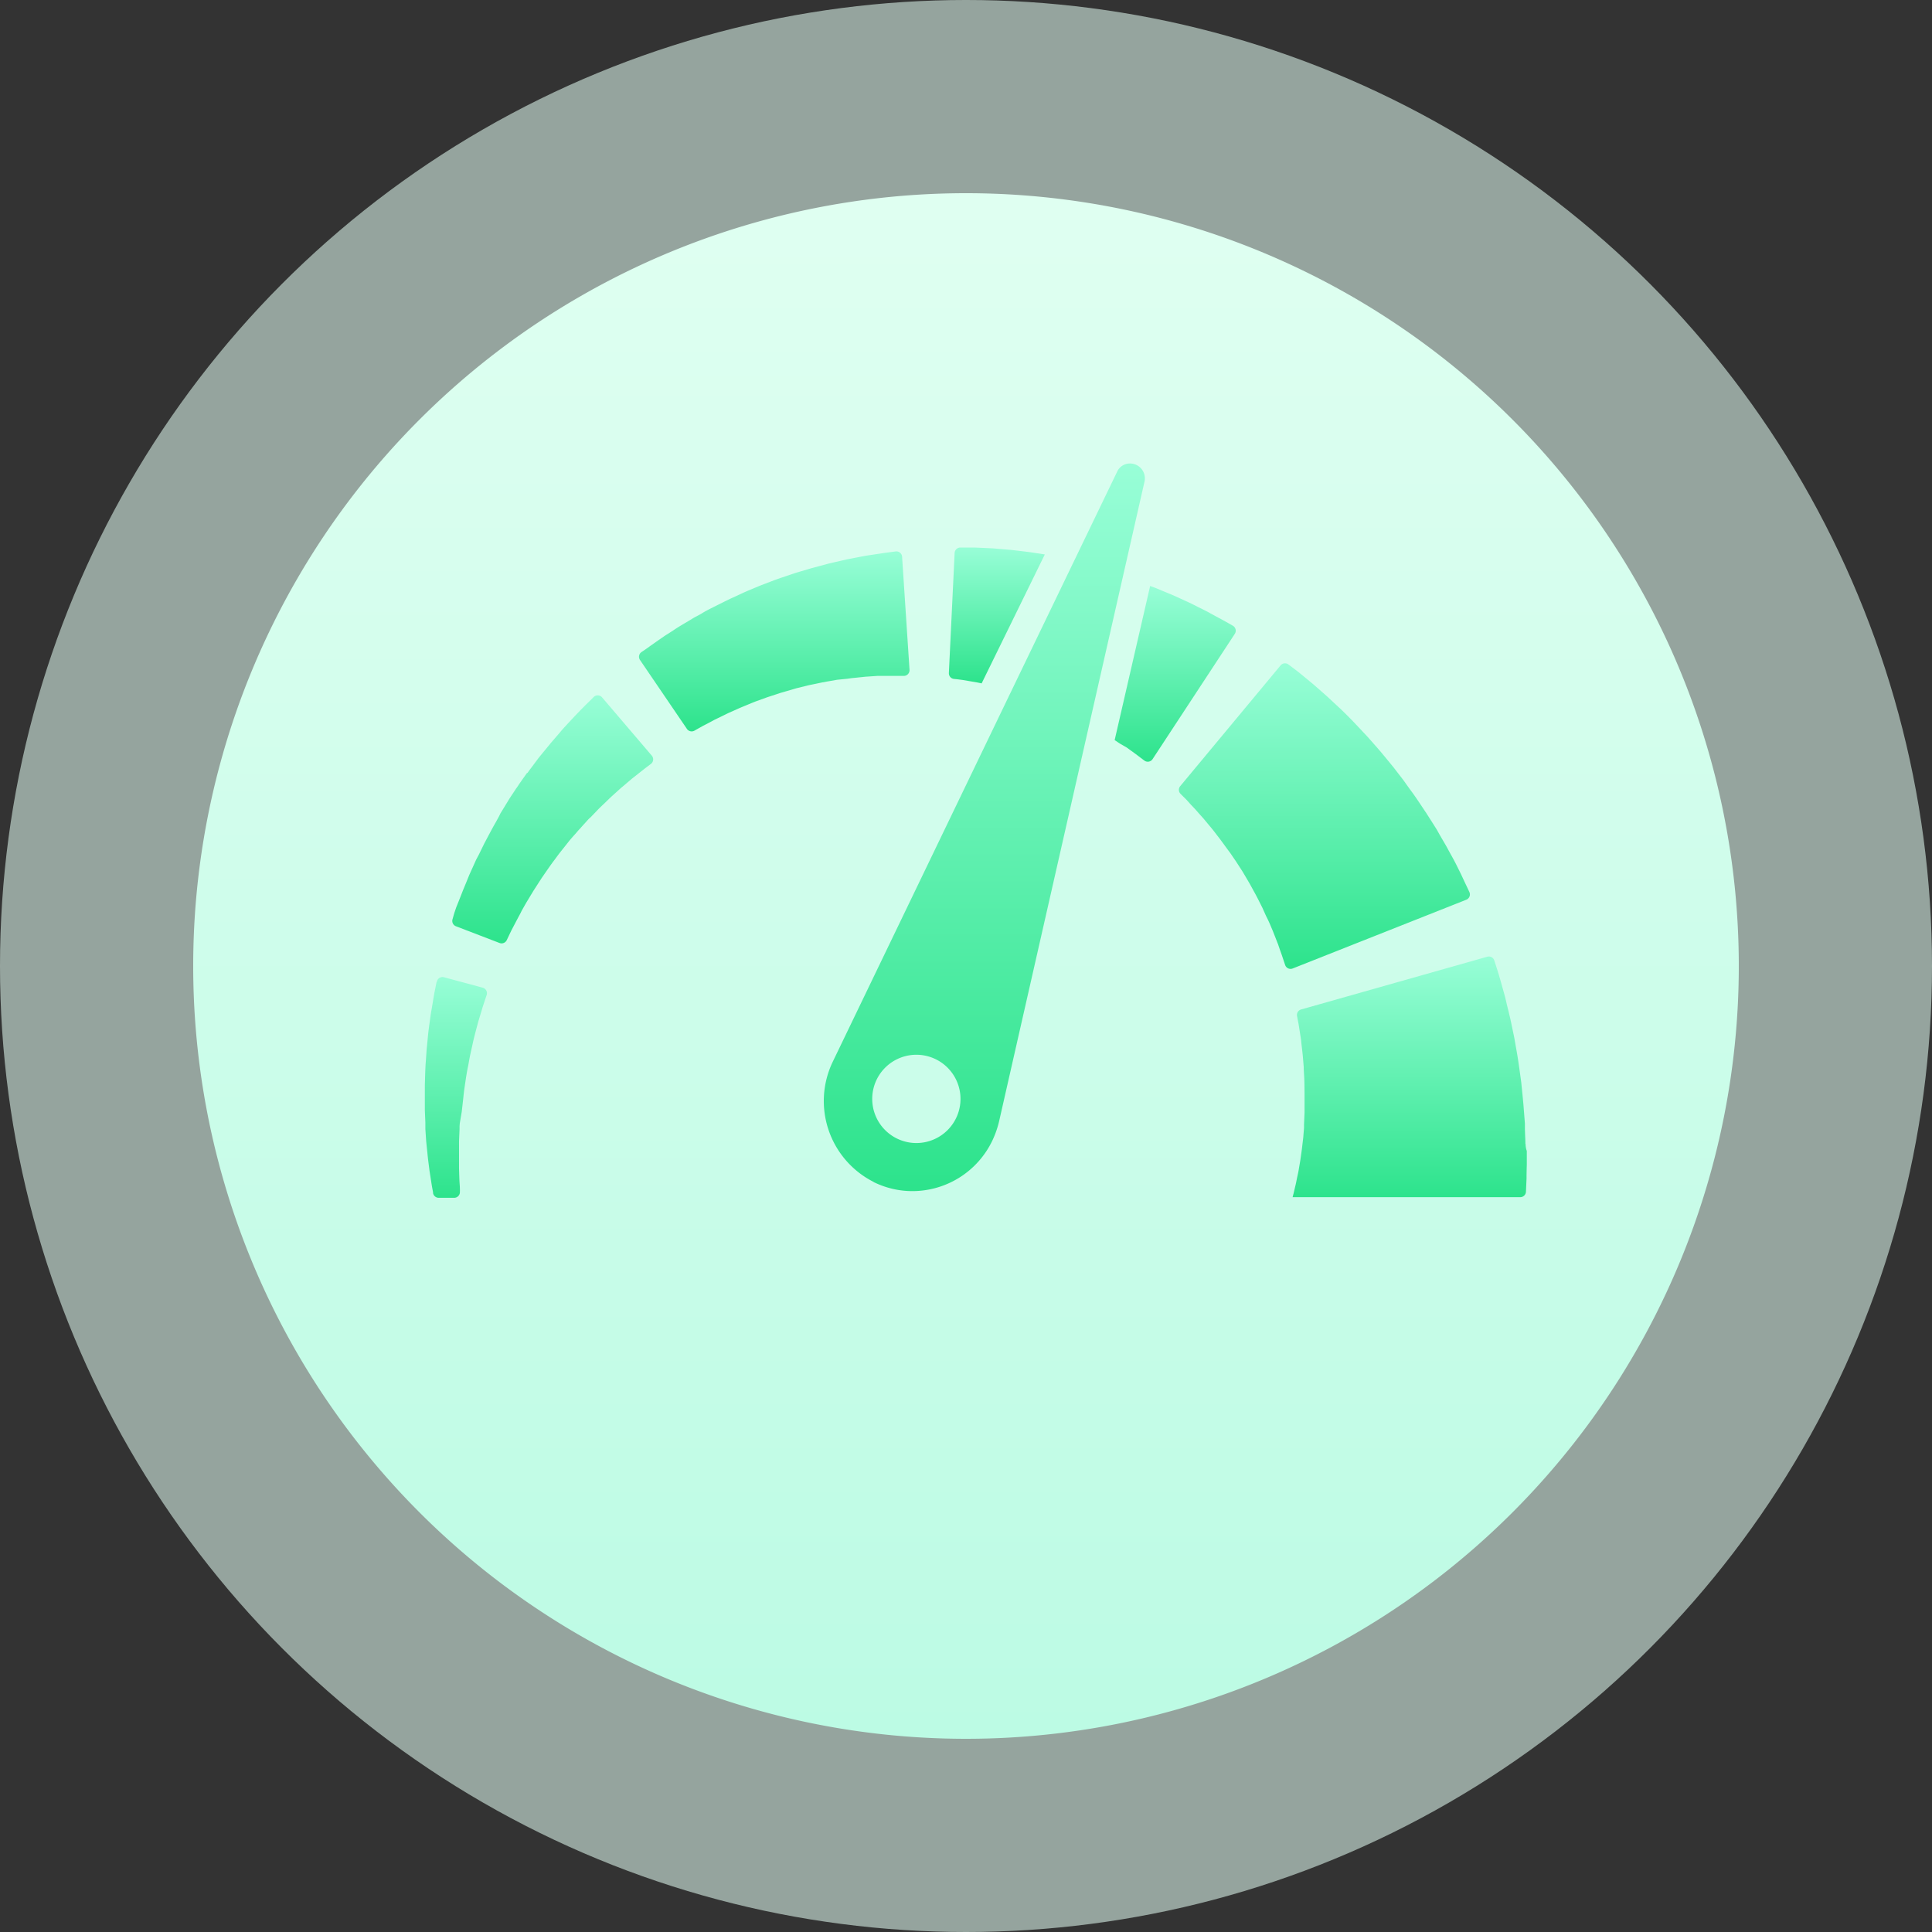
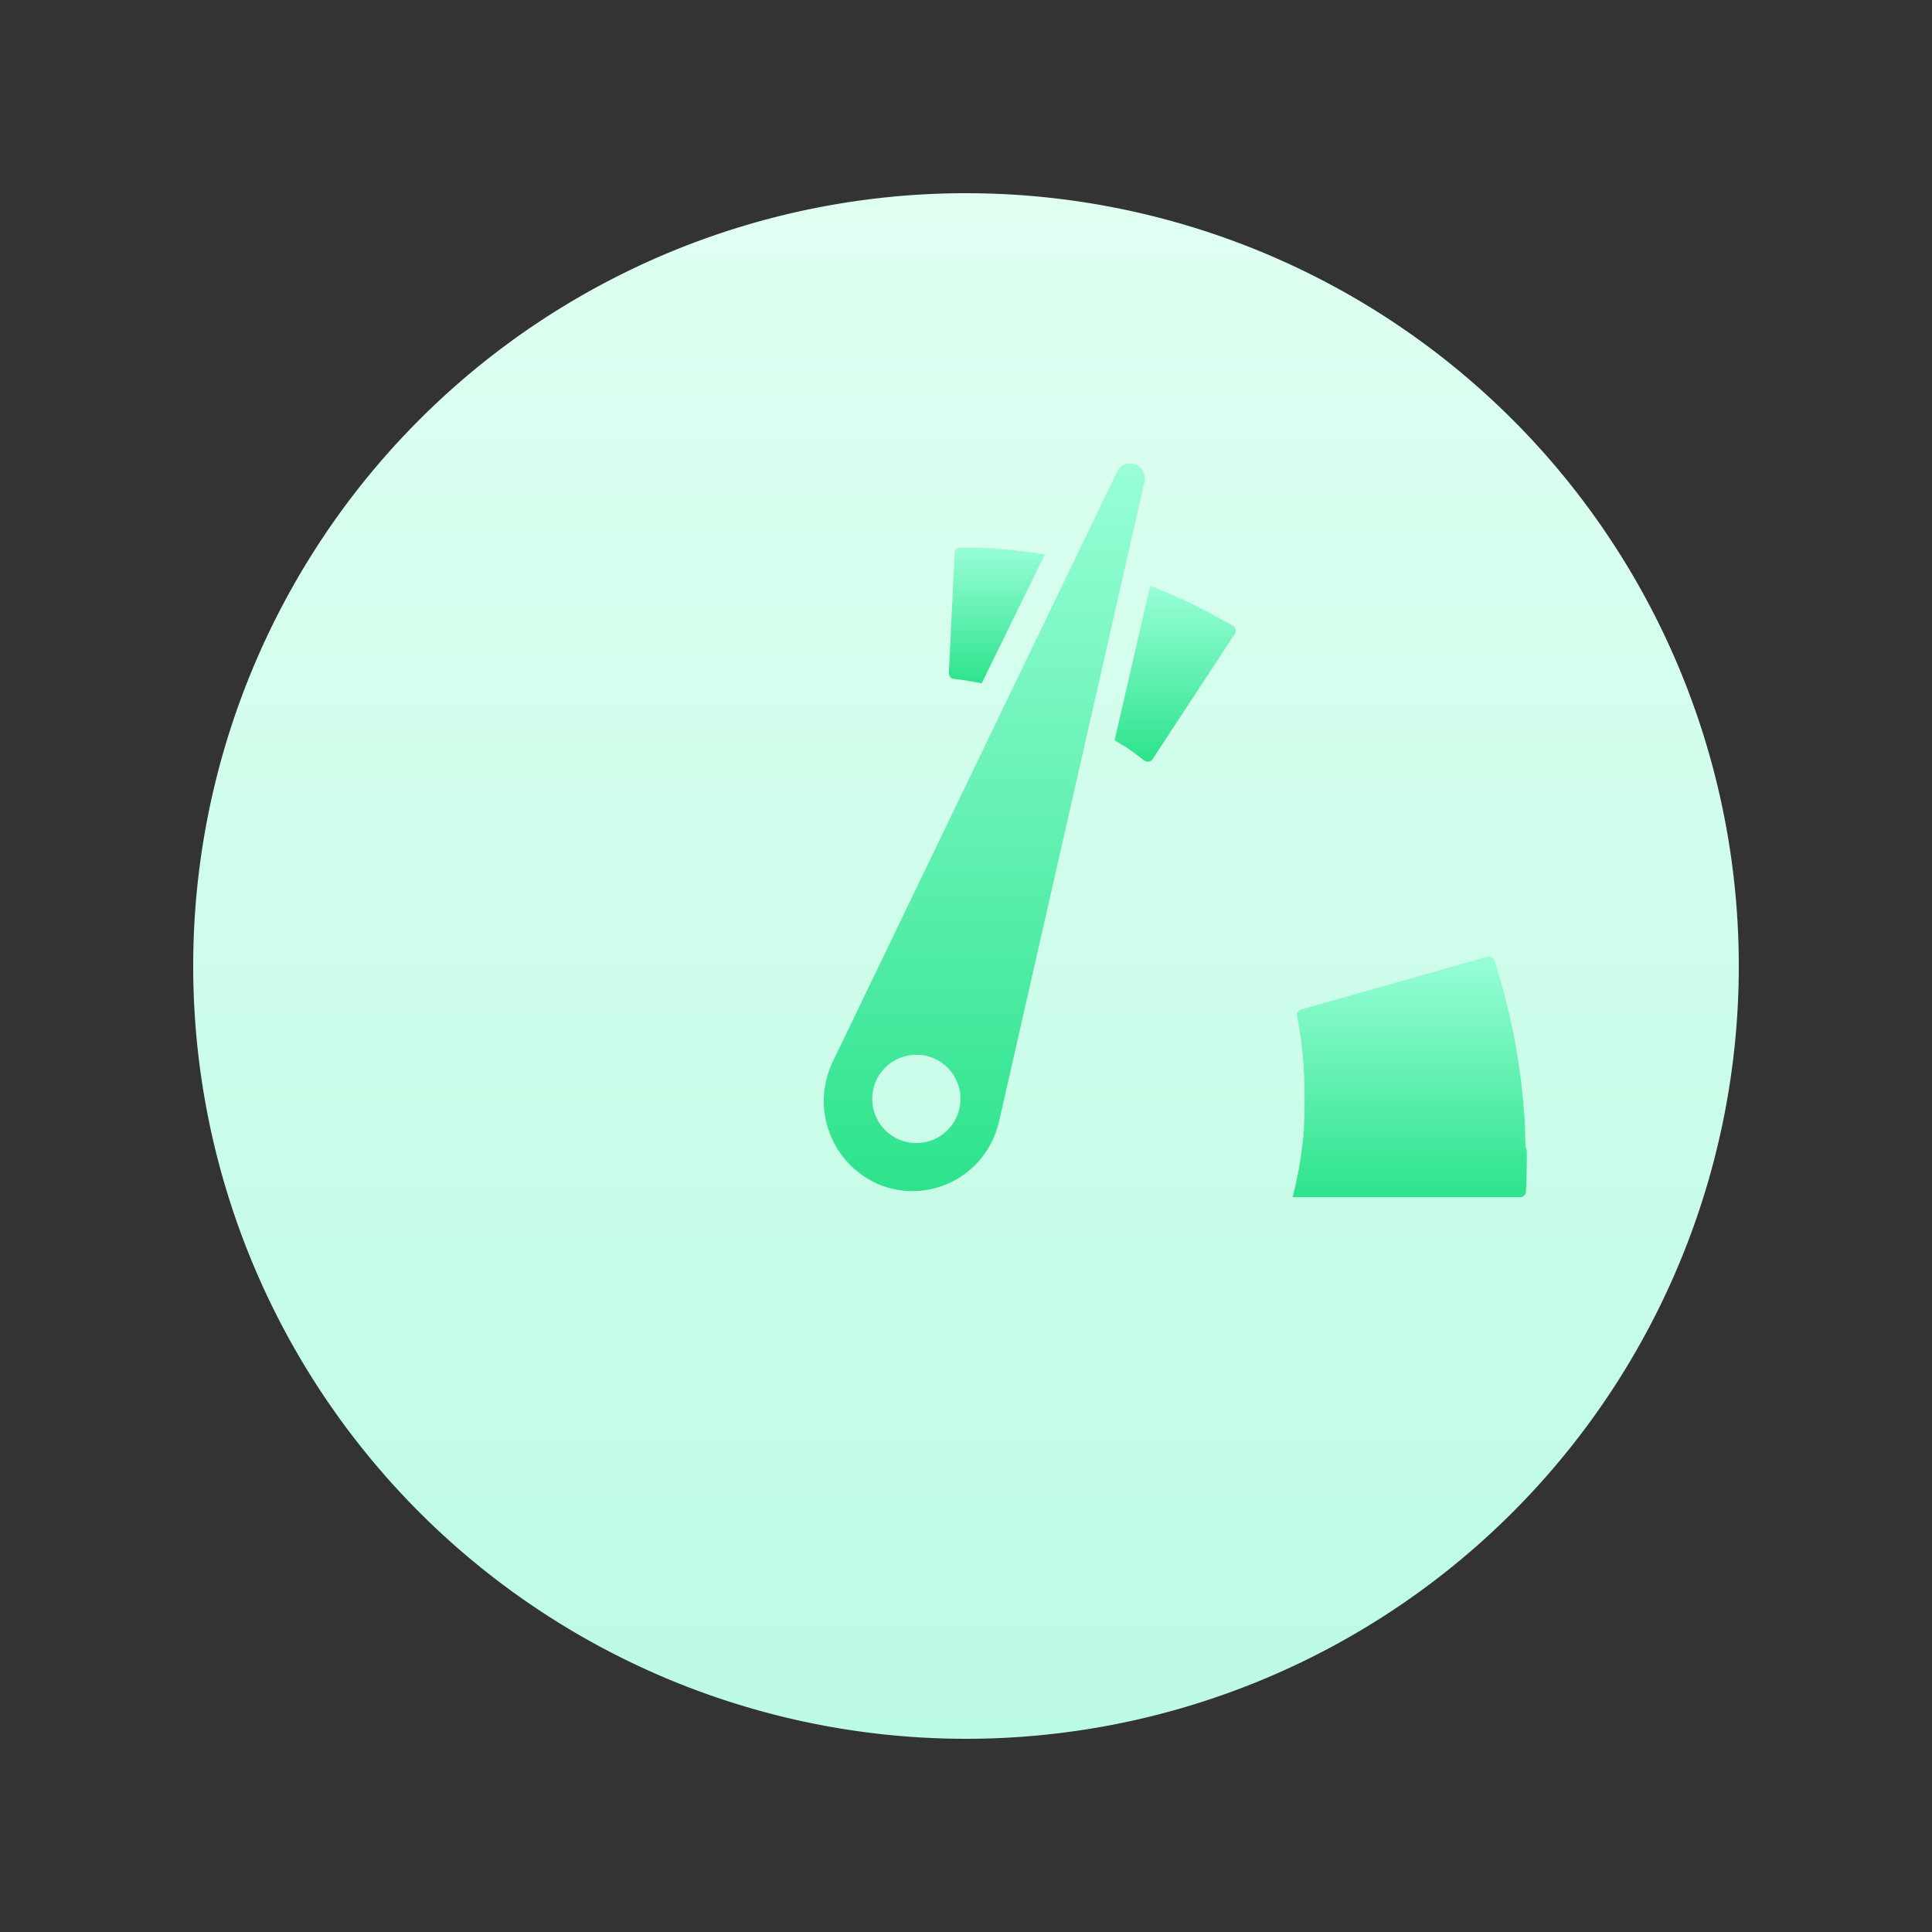
<svg xmlns="http://www.w3.org/2000/svg" width="52" height="52" viewBox="0 0 52 52">
  <rect x="0" y="0" width="52" height="52" fill="#333333" stroke="none" />
  <defs>
    <linearGradient id="linear-gradient" x1="0.5" x2="0.5" y2="1" gradientUnits="objectBoundingBox">
      <stop offset="0" stop-color="#dffff1" />
      <stop offset="1" stop-color="#bcfbe4" />
    </linearGradient>
    <linearGradient id="linear-gradient-2" x1="0.5" x2="0.5" y2="1" gradientUnits="objectBoundingBox">
      <stop offset="0" stop-color="#98fed7" />
      <stop offset="1" stop-color="#2de38c" />
    </linearGradient>
  </defs>
  <g id="ic_toolbar_speed" transform="translate(-2019 2069)">
    <g id="组_85" data-name="组 85" transform="translate(2019 -2069)">
-       <circle id="椭圆_12" data-name="椭圆 12" cx="26" cy="26" r="26" fill="rgba(226,254,243,0.56)" />
      <path id="路径_33" data-name="路径 33" d="M20.8,0A20.8,20.8,0,1,1,0,20.8,20.8,20.8,0,0,1,20.8,0Z" transform="translate(5.2 5.2)" fill="url(#linear-gradient)" />
      <g id="组_390" data-name="组 390" transform="translate(11.435 12.474)">
        <path id="路径_73" data-name="路径 73" d="M40.649,157.162q0-.1-.006-.194l-.007-.2v-.148l-.006-.082-.026-.329-.006-.082-.009-.1-.02-.208-.021-.208-.01-.1-.014-.1c-.035-.257-.068-.51-.112-.752-.022-.122-.042-.241-.063-.357l-.071-.34c-.044-.222-.1-.427-.145-.624L40.1,153.2l-.037-.133-.069-.246-.061-.214-.057-.181-.064-.2a.154.154,0,0,0-.188-.1l-5.012,1.42a.154.154,0,0,0-.109.176l.019.1.024.124c.008.046.015.1.023.148l.026.164.014.09.01.1c.014.131.034.27.045.416l.019.23c0,.082.007.159.011.24.01.164.009.329.011.5v.484l-.014.329v.093l-.011.128-.01.127-.015.125c-.01.082-.018.164-.03.246l-.033.235-.038.224c-.011.073-.026.142-.041.208s-.026.133-.041.2l-.042.179-.019.082-.018.067-.009.037h6.126a.153.153,0,0,0,.154-.147l.016-.352q0-.179.007-.366v-.378a.576.576,0,0,1-.033-.187Z" transform="translate(-11.028 -138.85)" fill="url(#linear-gradient-2)" />
-         <path id="路径_74" data-name="路径 74" d="M38.4,148.894a.154.154,0,0,0,.082-.208l-.058-.124-.07-.147-.1-.215-.122-.246c-.022-.045-.043-.082-.064-.124l-.069-.126c-.047-.082-.095-.175-.146-.266l-.164-.281-.082-.147-.093-.148-.191-.3c-.136-.2-.272-.416-.423-.616l-.112-.155-.057-.082-.058-.077-.236-.306c-.082-.1-.164-.2-.246-.3-.042-.049-.082-.1-.124-.148l-.126-.144-.125-.142c-.042-.048-.082-.094-.126-.139l-.251-.267c-.082-.088-.164-.171-.246-.253s-.164-.164-.246-.237l-.234-.219c-.076-.071-.152-.136-.224-.2l-.208-.182-.191-.158-.168-.138q-.072-.059-.147-.114l-.164-.124a.154.154,0,0,0-.208.024L30.7,145.837a.154.154,0,0,0,.009.208l.077.077c.028.028.06.057.093.093l.1.112.121.128.129.146c.045.051.093.1.139.159l.145.174c.05.058.1.122.149.187s.1.128.152.2l.152.208c.026.034.051.071.075.1l.074.109.075.109.073.112c.048.076.1.151.144.227l.136.231.033.057.032.058.063.116c.087.152.164.312.238.458l.1.223.05.1.046.1.088.208.076.193.035.09c.01.029.025.06.032.082l.049.144.045.125.049.147.044.131a.154.154,0,0,0,.208.094Z" transform="translate(-10.369 -137.152)" fill="url(#linear-gradient-2)" />
        <path id="路径_75" data-name="路径 75" d="M23.376,142.291l.135.018.158.027.179.03c.055.009.112.022.171.034l1.7-3.47-.246-.038-.164-.025-.164-.02-.312-.037-.292-.025c-.094-.007-.183-.017-.268-.021l-.242-.011-.208-.009h-.375a.154.154,0,0,0-.156.147l-.155,3.23a.154.154,0,0,0,.132.159Z" transform="translate(-9.033 -136.481)" fill="url(#linear-gradient-2)" />
        <path id="路径_76" data-name="路径 76" d="M28.892,144.349l.129.094.113.082.061.046.06.046.11.082a.154.154,0,0,0,.22-.038l2.214-3.373a.154.154,0,0,0-.052-.218l-.12-.069-.066-.037-.082-.045-.208-.112-.232-.127-.246-.123q-.132-.069-.267-.131l-.289-.132c-.1-.047-.2-.088-.312-.133s-.208-.09-.324-.132L29.52,140l-.955,4.148c.053.033.1.069.152.1Z" transform="translate(-9.999 -136.702)" fill="url(#linear-gradient-2)" />
-         <path id="路径_77" data-name="路径 77" d="M18.607,142.294c.043-.006.082-.012.127-.018l.124-.012.238-.025.223-.015.1-.007h.712a.154.154,0,0,0,.152-.164l-.2-3.044a.154.154,0,0,0-.173-.142l-.136.018-.159.021-.22.033-.246.037c-.046.006-.082.015-.13.023l-.133.026-.283.054-.3.069-.156.036c-.053.012-.1.027-.159.042l-.329.087-.336.1c-.057.018-.113.033-.171.053l-.171.058-.172.058c-.057.02-.115.04-.172.061l-.342.131c-.113.045-.226.094-.337.14-.056.024-.112.047-.164.072l-.164.076-.164.075c-.053.025-.1.049-.159.077l-.312.156c-.1.051-.2.1-.294.159s-.19.1-.279.157l-.26.155c-.082.049-.164.1-.238.151l-.218.139-.192.132-.164.116c-.052.036-.1.072-.14.1l-.147.1a.154.154,0,0,0-.035.208l1.264,1.857a.154.154,0,0,0,.2.048l.113-.064.124-.069.149-.077.164-.088.19-.092c.067-.031.134-.067.208-.1l.224-.1c.077-.035.157-.066.238-.1s.164-.068.246-.1l.261-.094c.044-.017.088-.03.134-.046l.136-.044.136-.045.139-.04c.093-.026.185-.054.279-.082l.281-.069c.046-.012.093-.022.139-.031l.139-.029.138-.029.137-.025.269-.047Z" transform="translate(-7.238 -136.499)" fill="url(#linear-gradient-2)" />
-         <path id="路径_78" data-name="路径 78" d="M8.91,145.657l-.1.141-.1.142c-.033.048-.064.1-.1.146-.064.1-.13.194-.192.293l-.183.3-.046.074-.035.073-.082.151c-.116.2-.218.4-.321.593l-.141.289L7.535,148l-.062.138-.12.265-.1.246c-.033.082-.066.157-.094.231l-.082.208L7,149.279l-.054.159L6.9,149.6a.154.154,0,0,0,.09.192l1.175.451a.154.154,0,0,0,.193-.077l.061-.128.064-.134.082-.156.093-.177c.033-.062.07-.126.1-.193l.118-.208.132-.219.069-.114.074-.115.153-.237c.11-.156.218-.321.34-.48l.089-.121.046-.061.047-.059.189-.238c.064-.082.131-.155.2-.232.033-.038.064-.077.1-.114l.1-.111.1-.11a.894.894,0,0,1,.1-.1l.2-.208c.066-.068.134-.131.2-.194s.128-.126.192-.183l.186-.168c.059-.055.121-.1.178-.153l.164-.139.145-.114.127-.1.062-.049.06-.046.109-.082a.154.154,0,0,0,.024-.223l-1.338-1.568a.154.154,0,0,0-.224-.012l-.1.1-.054.053-.061.06-.149.15-.164.171-.174.187c-.059.066-.124.132-.186.208l-.193.225c-.068.076-.132.158-.2.24s-.136.164-.208.254l-.2.268q-.053.068-.1.139Z" transform="translate(-6.154 -137.336)" fill="url(#linear-gradient-2)" />
-         <path id="路径_79" data-name="路径 79" d="M6.312,152.929l-.027.135-.031.156c-.011.057-.022.126-.034.2l-.038.224-.021.121-.018.125c-.022.171-.051.353-.068.549l-.029.3c-.008.1-.014.208-.022.312-.017.208-.02.433-.027.658v.669l.014.338v.171l.011.164.011.164.017.164.017.164.008.082.009.082.04.312.046.293c.014.1.031.187.048.277v.022a.154.154,0,0,0,.152.126h.416a.154.154,0,0,0,.154-.164.634.634,0,0,0,0-.072c0-.082-.011-.175-.014-.266l-.009-.281v-.74l.007-.164.007-.164v-.057h0v-.015l.006-.082.053-.312L7,156.332l.009-.082.018-.157.017-.162.009-.077.011-.077c.031-.208.058-.407.1-.6.018-.1.034-.191.053-.285l.06-.269c.036-.176.082-.34.122-.494l.029-.111.03-.1.057-.189c.018-.06.033-.113.05-.164l.05-.151.044-.131a.154.154,0,0,0-.1-.2L6.51,152.8a.154.154,0,0,0-.191.13Z" transform="translate(-5.997 -138.972)" fill="url(#linear-gradient-2)" />
        <path id="路径_80" data-name="路径 80" d="M20.385,155.333a2.356,2.356,0,0,0,1.049.246,2.386,2.386,0,0,0,2.15-1.36,2.566,2.566,0,0,0,.182-.52l2.419-10.644L27.107,139l.571-2.511a.4.4,0,0,0-.393-.494.376.376,0,0,0-.345.227l-1.162,2.409-1.714,3.553-4.772,9.906a2.439,2.439,0,0,0,1.1,3.243Zm1.138-3.424a1.188,1.188,0,1,1-1.172,1.188,1.188,1.188,0,0,1,1.172-1.188Z" transform="translate(-8.31 -135.994)" fill="url(#linear-gradient-2)" />
      </g>
    </g>
  </g>
</svg>